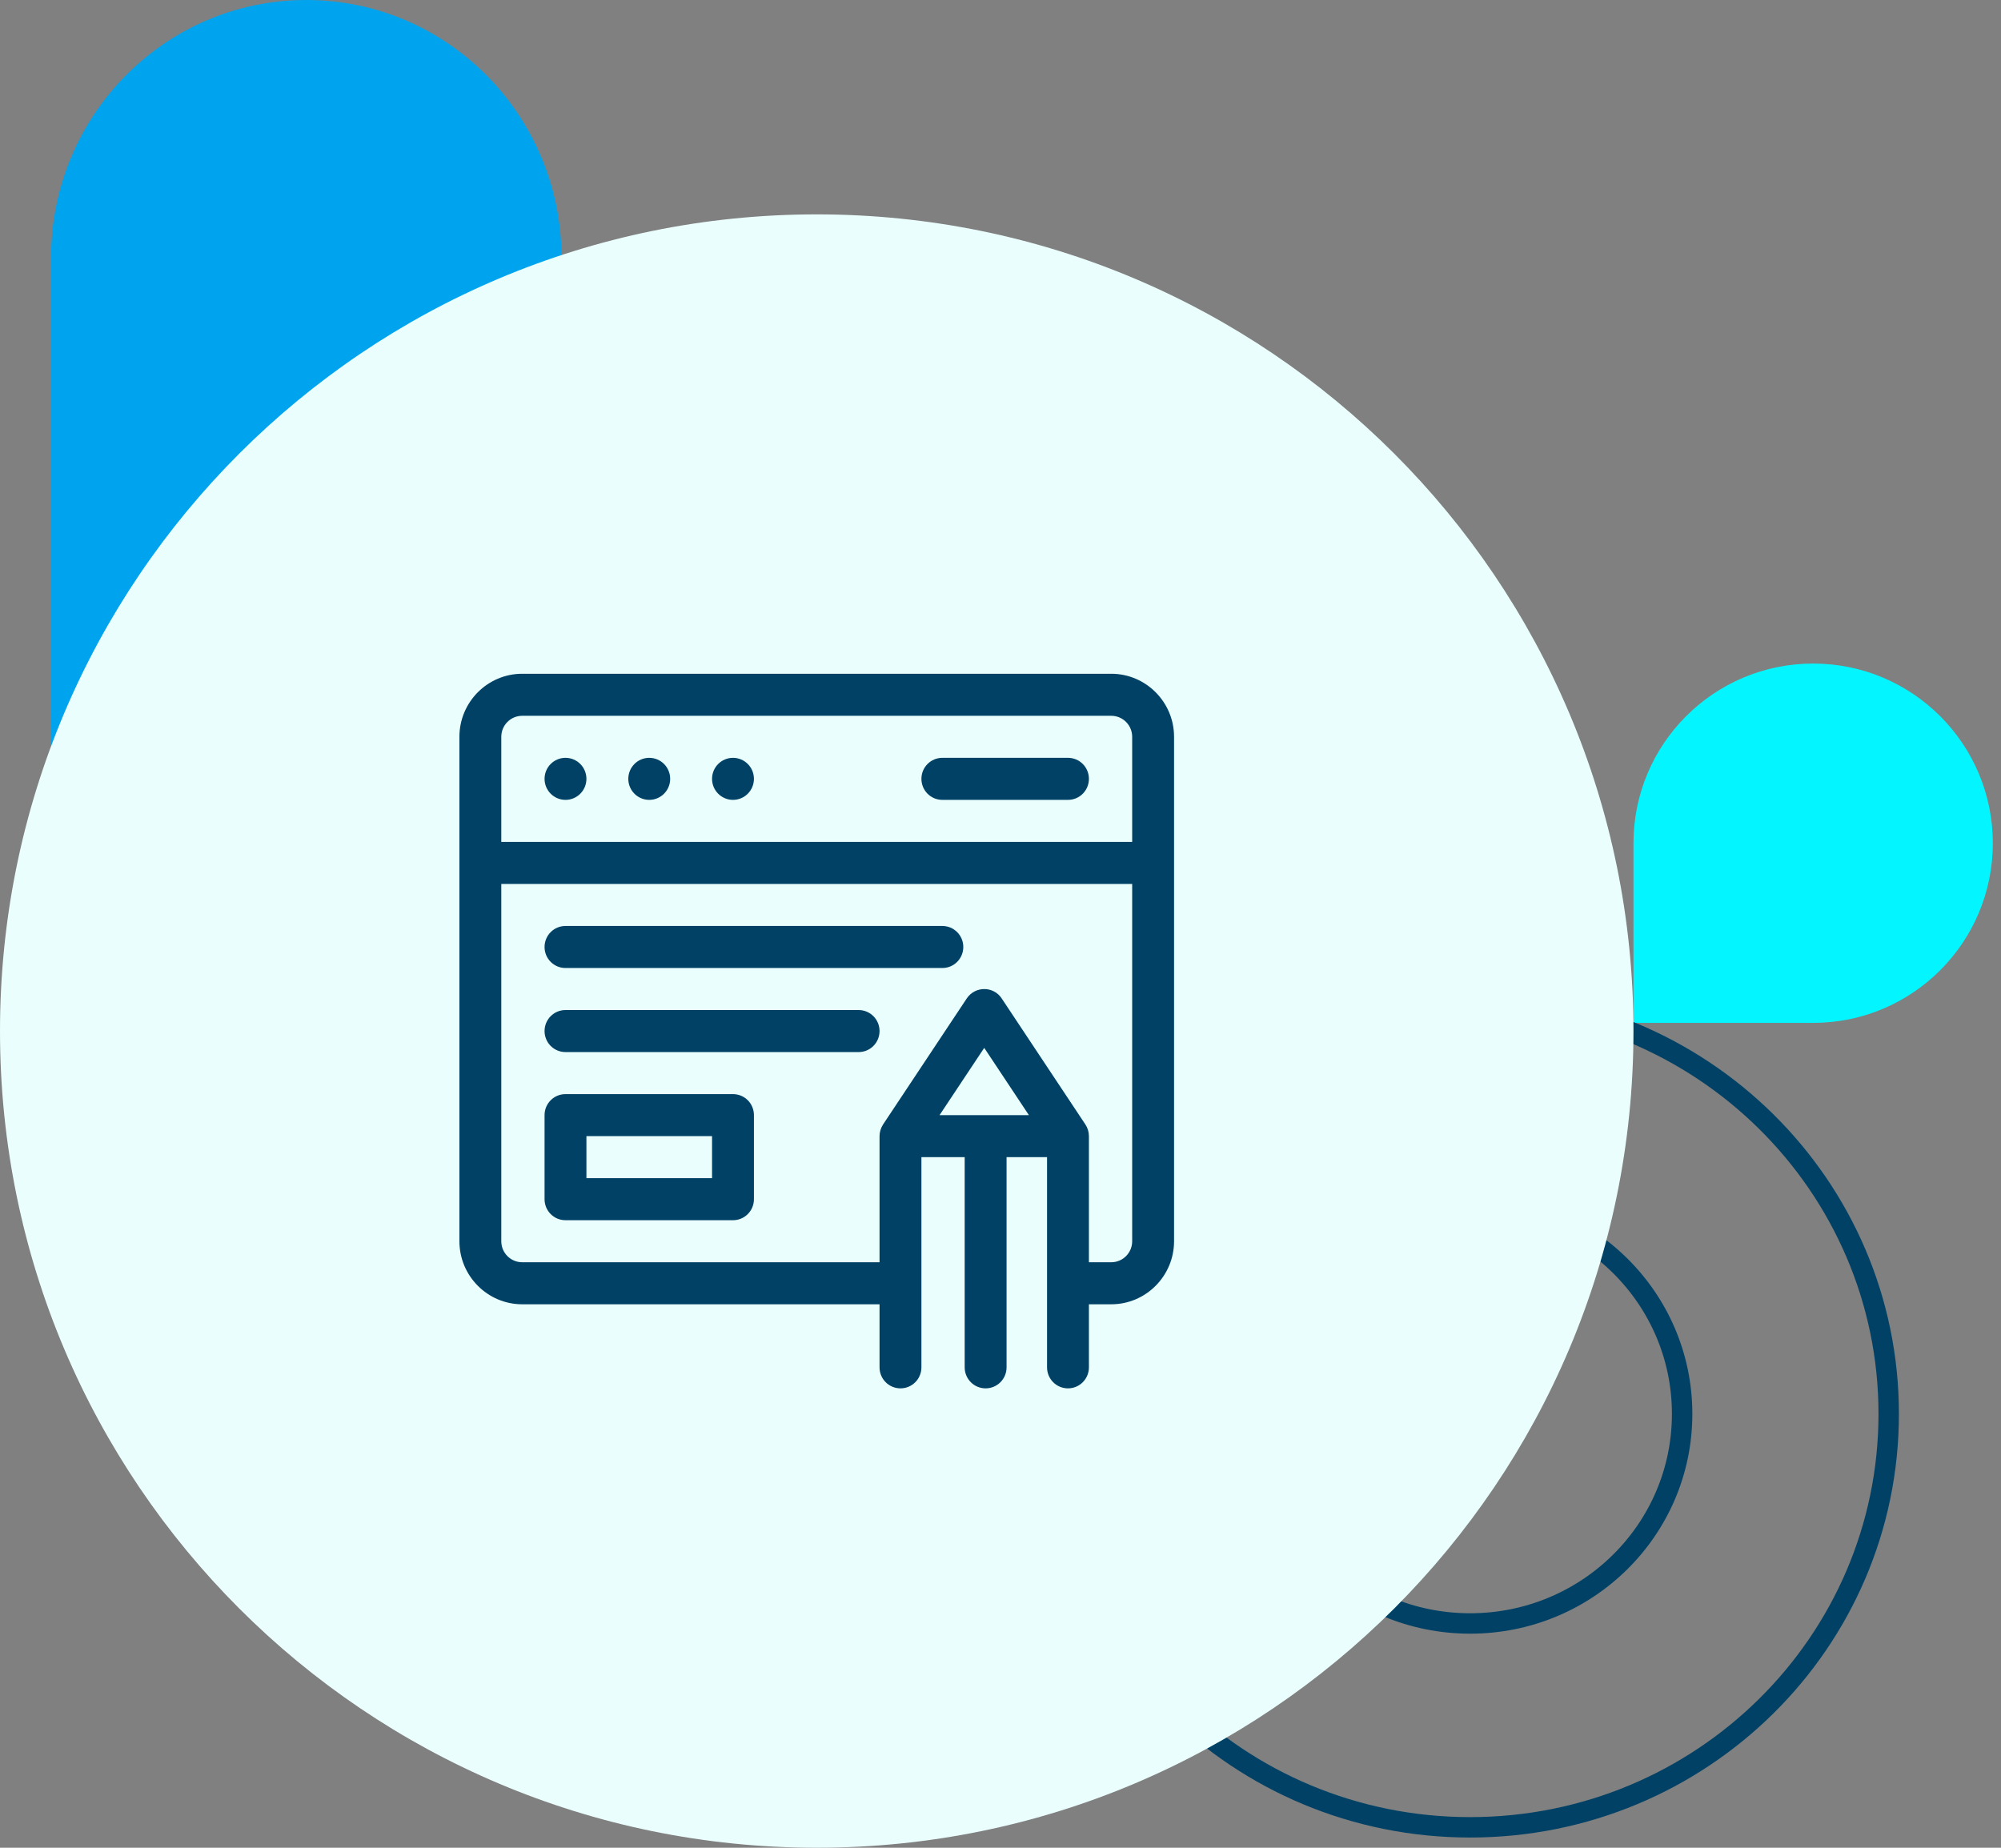
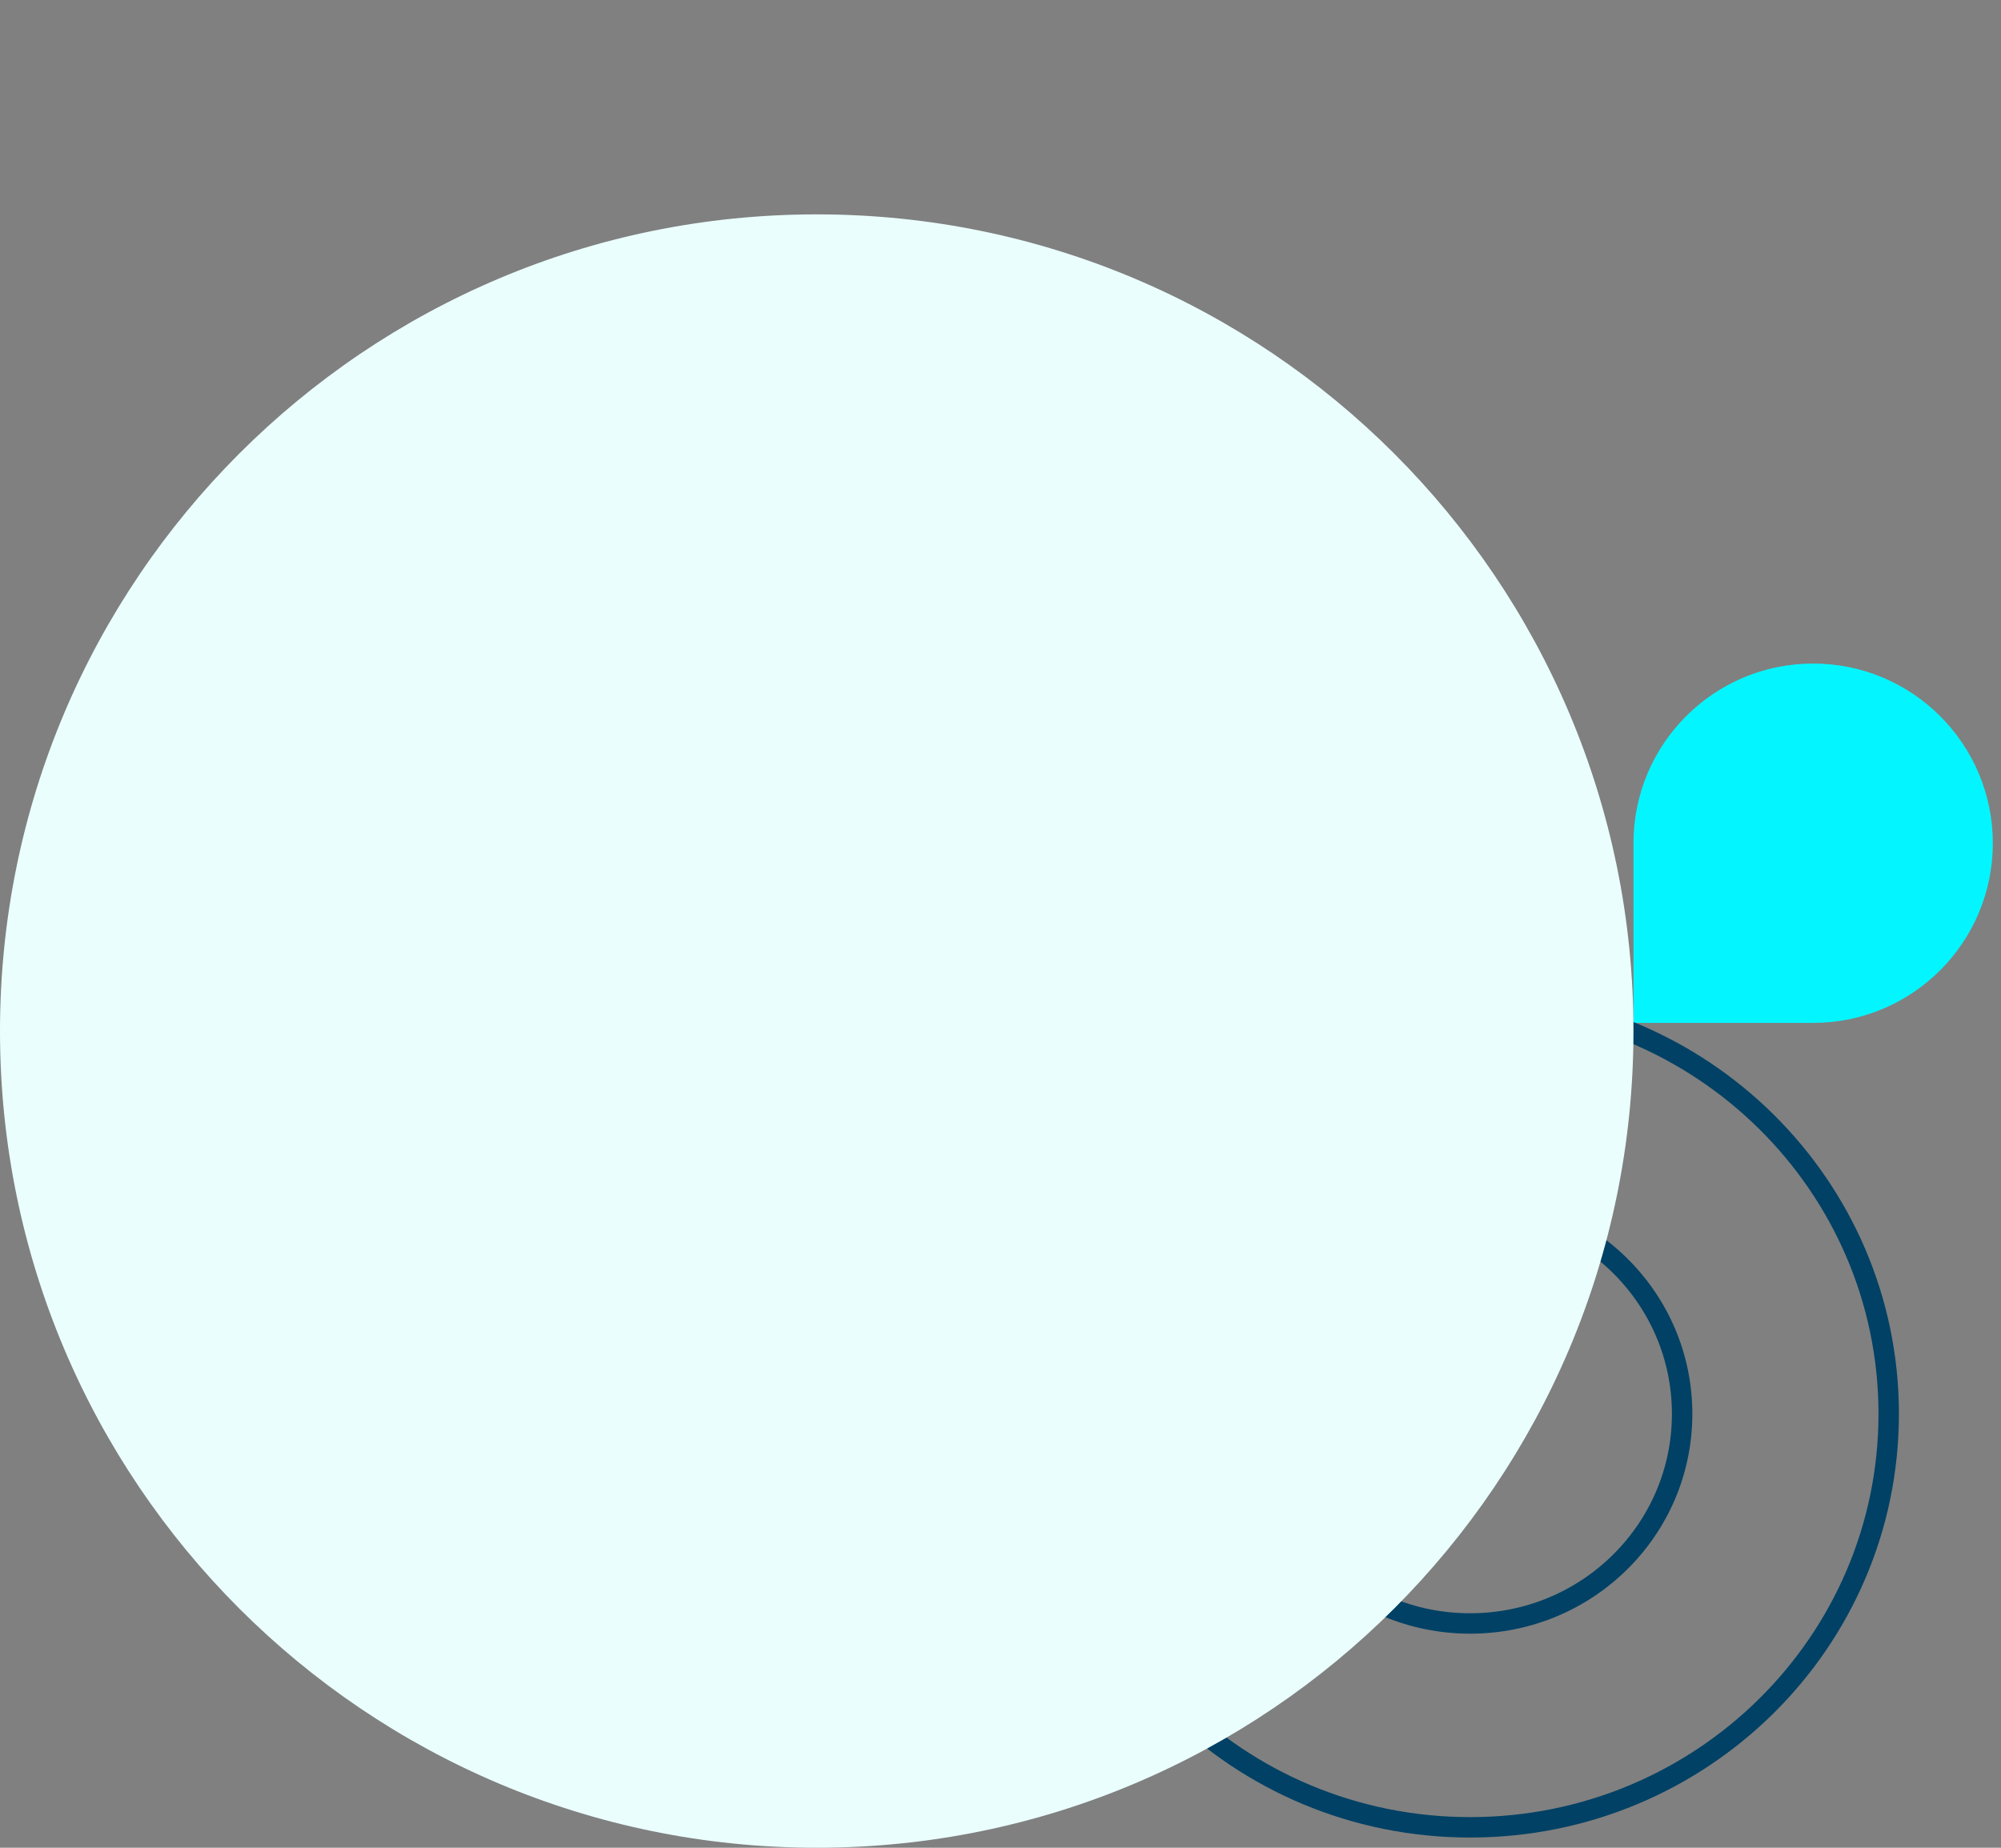
<svg xmlns="http://www.w3.org/2000/svg" width="196" height="181" viewBox="0 0 196 181" fill="none">
  <rect x="0" y="0" width="196" height="181" fill="#808080" stroke="none" />
  <g clip-path="url(#clip0_1477_9380)">
    <path d="M195.199 82.6C195.199 92.318 187.318 100.199 177.6 100.199L160 100.199L160 82.6C160 72.882 167.882 65 177.6 65C187.318 65 195.199 72.882 195.199 82.6Z" fill="#03F6FF" />
  </g>
  <path d="M144 117.969C132.536 117.969 123.234 127.144 123.234 138.5C123.234 149.856 132.536 159.031 144 159.031C155.464 159.031 164.766 149.856 164.766 138.5C164.766 127.144 155.464 117.969 144 117.969ZM144 179C121.337 179 103 160.864 103 138.5C103 116.136 121.337 98 144 98C166.663 98 185 116.136 185 138.5C185 160.864 166.663 179 144 179Z" stroke="#004165" stroke-width="2" />
  <g clip-path="url(#clip1_1477_9380)">
    <path d="M55 50.483V25.242C55 11.304 43.804 0 30 0C16.195 0 5 11.304 5 25.242V101C32.576 101 55 78.392 55 50.483Z" fill="#00A4EE" />
  </g>
  <g clip-path="url(#clip2_1477_9380)">
    <path d="M80 181C35.826 181 0 145.174 0 101C0 56.826 35.826 21 80 21C124.174 21 160 56.826 160 101C160 145.174 124.174 181 80 181Z" fill="#EAFFFD" />
  </g>
  <g clip-path="url(#clip3_1477_9380)">
    <path d="M108.848 66H51.152C47.762 66 45 68.772 45 72.177V121.588C45 124.992 47.762 127.765 51.152 127.765H86.152V133.941C86.152 135.08 87.068 136 88.203 136C89.338 136 90.254 135.08 90.254 133.941V113.353H94.492V133.941C94.492 135.08 95.408 136 96.543 136C97.678 136 98.594 135.08 98.594 133.941V113.353H102.559V133.941C102.559 135.08 103.475 136 104.609 136C105.744 136 106.66 135.08 106.66 133.941V127.765H108.848C112.238 127.765 115 124.992 115 121.588V72.177C115 68.772 112.238 66 108.848 66ZM51.152 70.118H108.848C109.982 70.118 110.898 71.037 110.898 72.177V82.471H49.102V72.177C49.102 71.037 50.018 70.118 51.152 70.118ZM92.031 109.235L96.406 102.647L100.781 109.235H92.031ZM108.848 123.647H106.66V111.294C106.66 110.882 106.537 110.484 106.318 110.155L98.115 97.802C97.309 96.58 95.518 96.58 94.697 97.802L86.494 110.155C86.275 110.498 86.152 110.896 86.152 111.294V123.647H51.152C50.018 123.647 49.102 122.727 49.102 121.588V86.588H110.898V121.588C110.898 122.727 109.982 123.647 108.848 123.647Z" fill="#004165" />
    <path d="M71.797 107.177H55.391C54.256 107.177 53.34 108.096 53.34 109.235V117.471C53.34 118.61 54.256 119.529 55.391 119.529H71.797C72.932 119.529 73.848 118.61 73.848 117.471V109.235C73.848 108.096 72.932 107.177 71.797 107.177ZM69.746 115.412H57.441V111.294H69.746V115.412Z" fill="#004165" />
-     <path d="M92.305 90.706H55.391C54.256 90.706 53.34 91.626 53.34 92.765C53.34 93.904 54.256 94.824 55.391 94.824H92.305C93.439 94.824 94.356 93.904 94.356 92.765C94.356 91.626 93.439 90.706 92.305 90.706Z" fill="#004165" />
-     <path d="M84.102 98.941H55.391C54.256 98.941 53.34 99.861 53.34 101C53.34 102.139 54.256 103.059 55.391 103.059H84.102C85.236 103.059 86.152 102.139 86.152 101C86.152 99.861 85.236 98.941 84.102 98.941Z" fill="#004165" />
+     <path d="M92.305 90.706H55.391C53.34 93.904 54.256 94.824 55.391 94.824H92.305C93.439 94.824 94.356 93.904 94.356 92.765C94.356 91.626 93.439 90.706 92.305 90.706Z" fill="#004165" />
    <path d="M55.391 78.353C56.523 78.353 57.441 77.431 57.441 76.294C57.441 75.157 56.523 74.235 55.391 74.235C54.258 74.235 53.34 75.157 53.34 76.294C53.34 77.431 54.258 78.353 55.391 78.353Z" fill="#004165" />
    <path d="M63.594 78.353C64.726 78.353 65.644 77.431 65.644 76.294C65.644 75.157 64.726 74.235 63.594 74.235C62.461 74.235 61.543 75.157 61.543 76.294C61.543 77.431 62.461 78.353 63.594 78.353Z" fill="#004165" />
    <path d="M71.797 78.353C72.93 78.353 73.848 77.431 73.848 76.294C73.848 75.157 72.93 74.235 71.797 74.235C70.664 74.235 69.746 75.157 69.746 76.294C69.746 77.431 70.664 78.353 71.797 78.353Z" fill="#004165" />
    <path d="M92.305 78.353H104.609C105.744 78.353 106.66 77.433 106.66 76.294C106.66 75.155 105.744 74.235 104.609 74.235H92.305C91.17 74.235 90.254 75.155 90.254 76.294C90.254 77.433 91.17 78.353 92.305 78.353Z" fill="#004165" />
  </g>
  <defs>
    <clipPath id="clip0_1477_9380">
      <rect width="35.199" height="35.199" fill="white" transform="translate(195.199 100.199) rotate(-180)" />
    </clipPath>
    <clipPath id="clip1_1477_9380">
-       <rect width="50" height="101" fill="white" transform="matrix(-1 0 0 1 55 0)" />
-     </clipPath>
+       </clipPath>
    <clipPath id="clip2_1477_9380">
      <rect width="160" height="160" fill="white" transform="translate(0 21)" />
    </clipPath>
    <clipPath id="clip3_1477_9380">
-       <rect width="70" height="70" fill="white" transform="translate(45 66)" />
-     </clipPath>
+       </clipPath>
  </defs>
</svg>